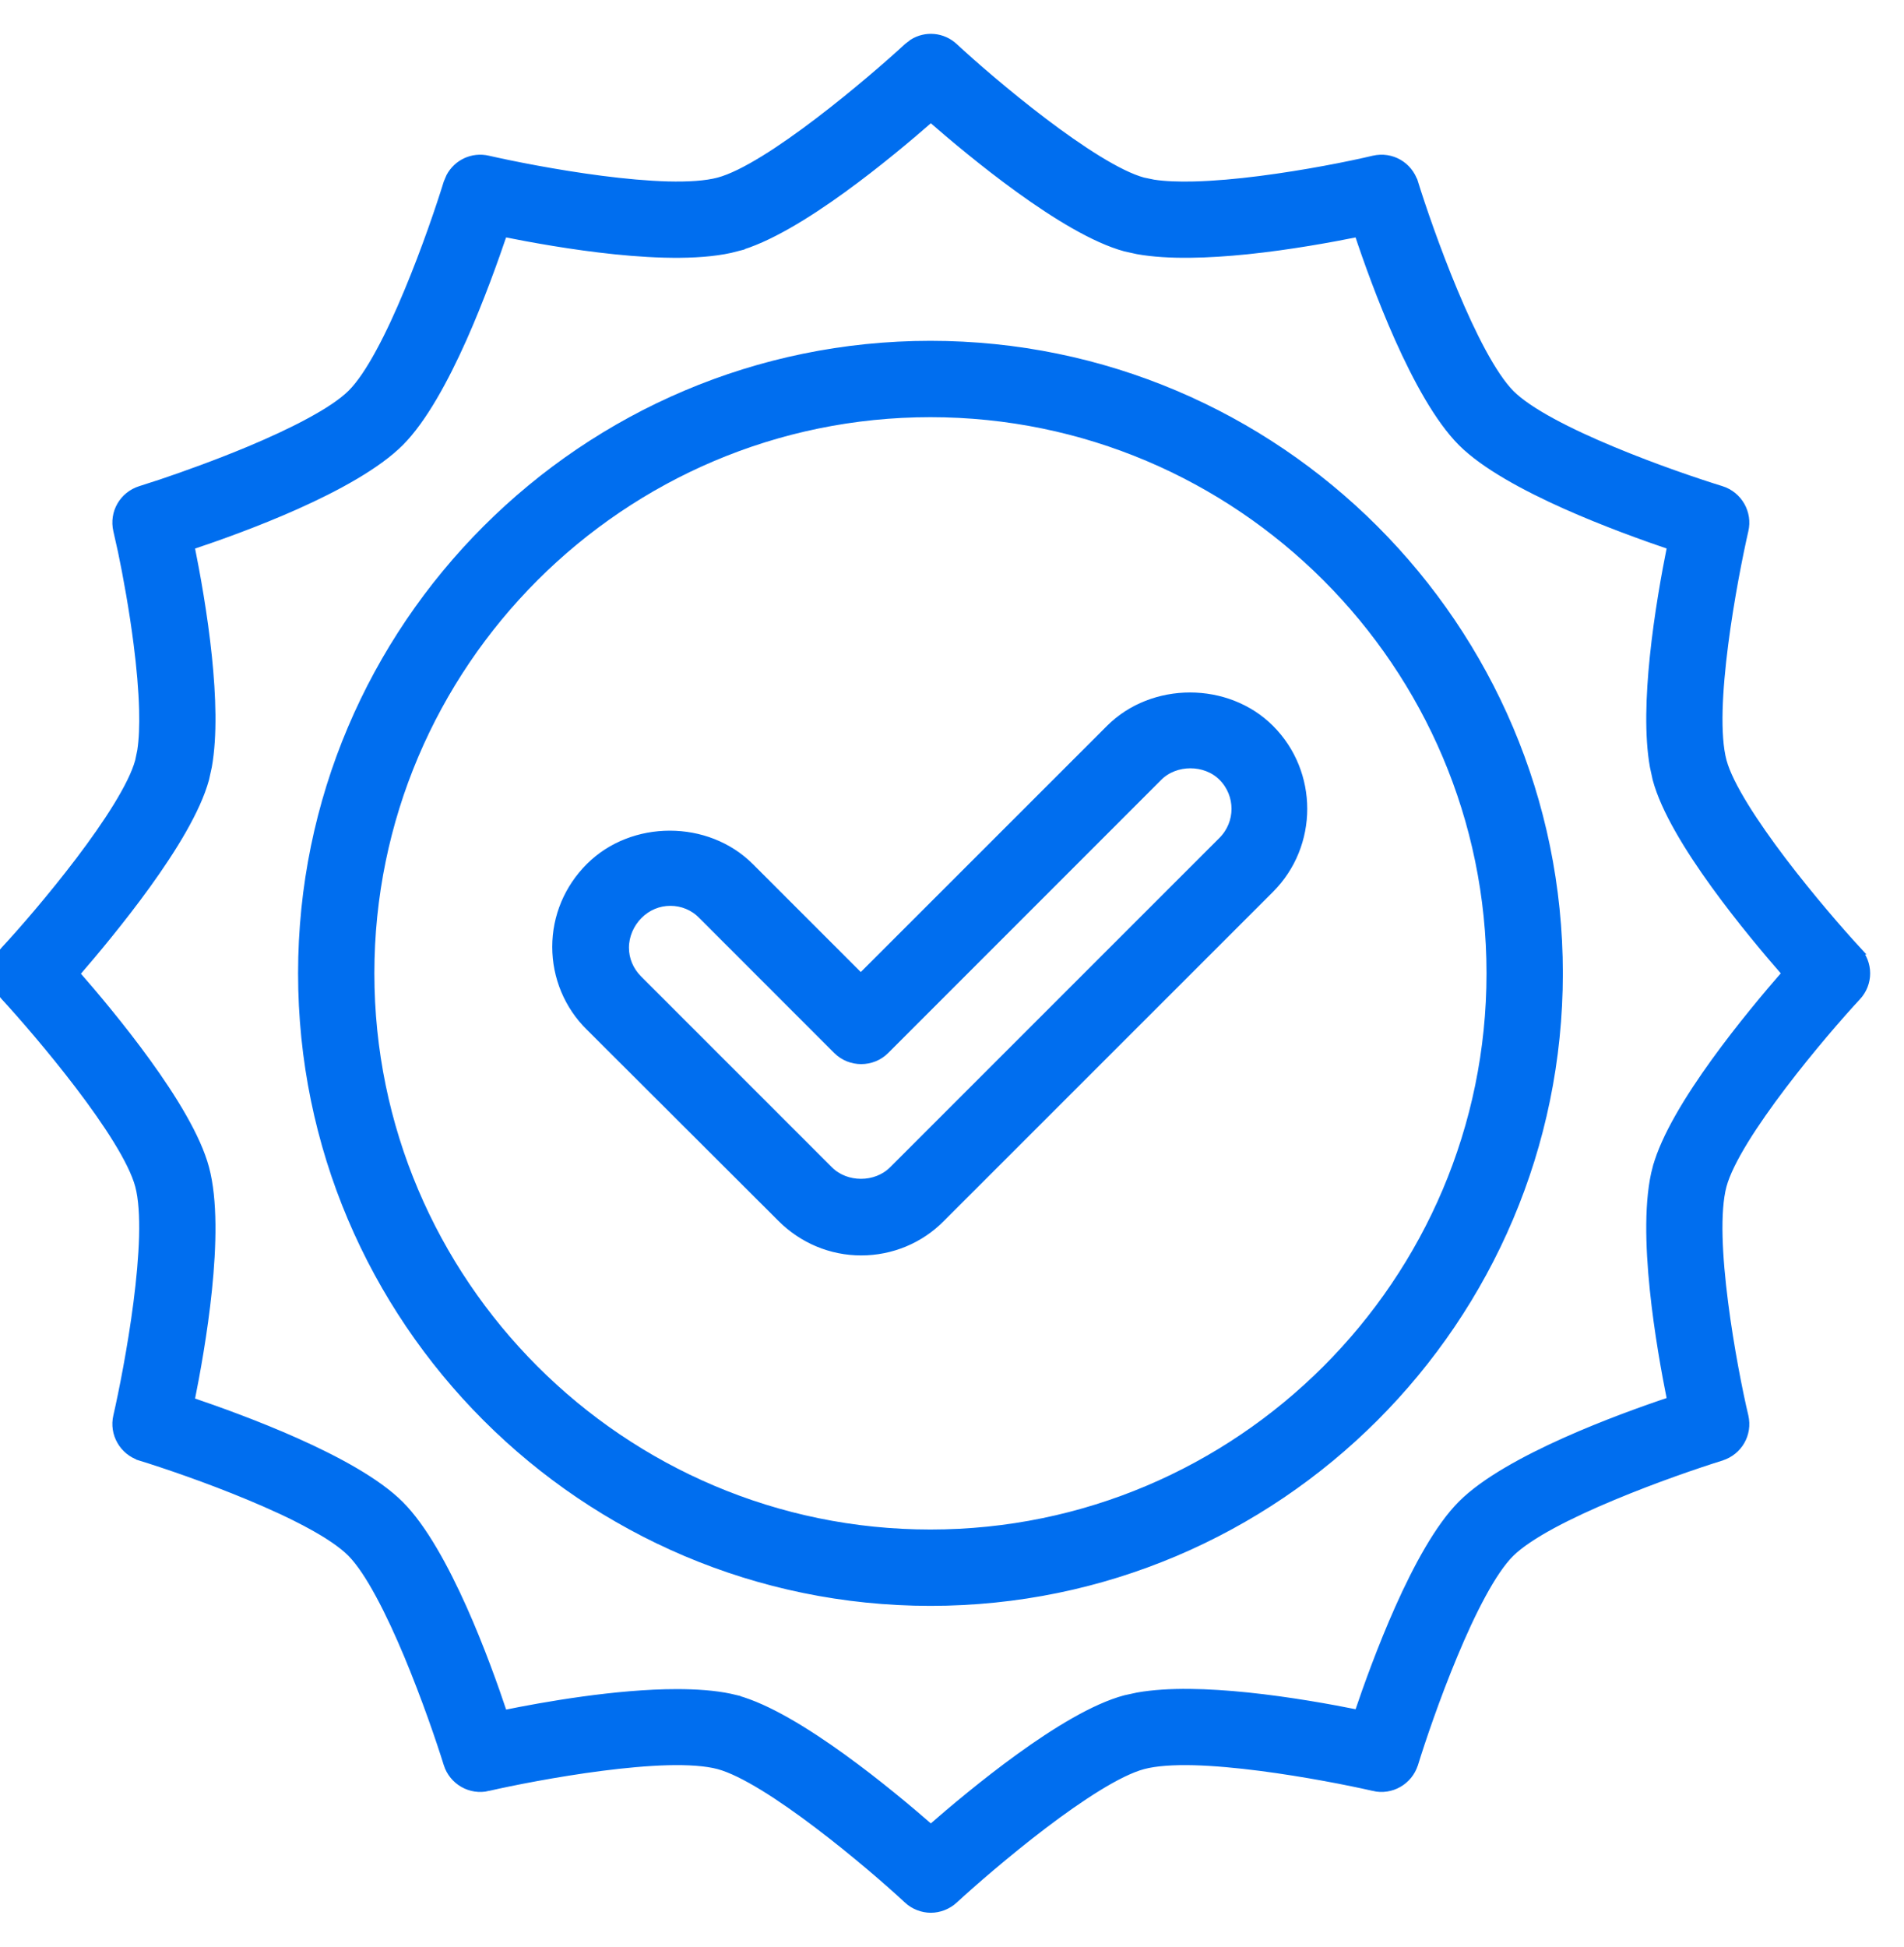
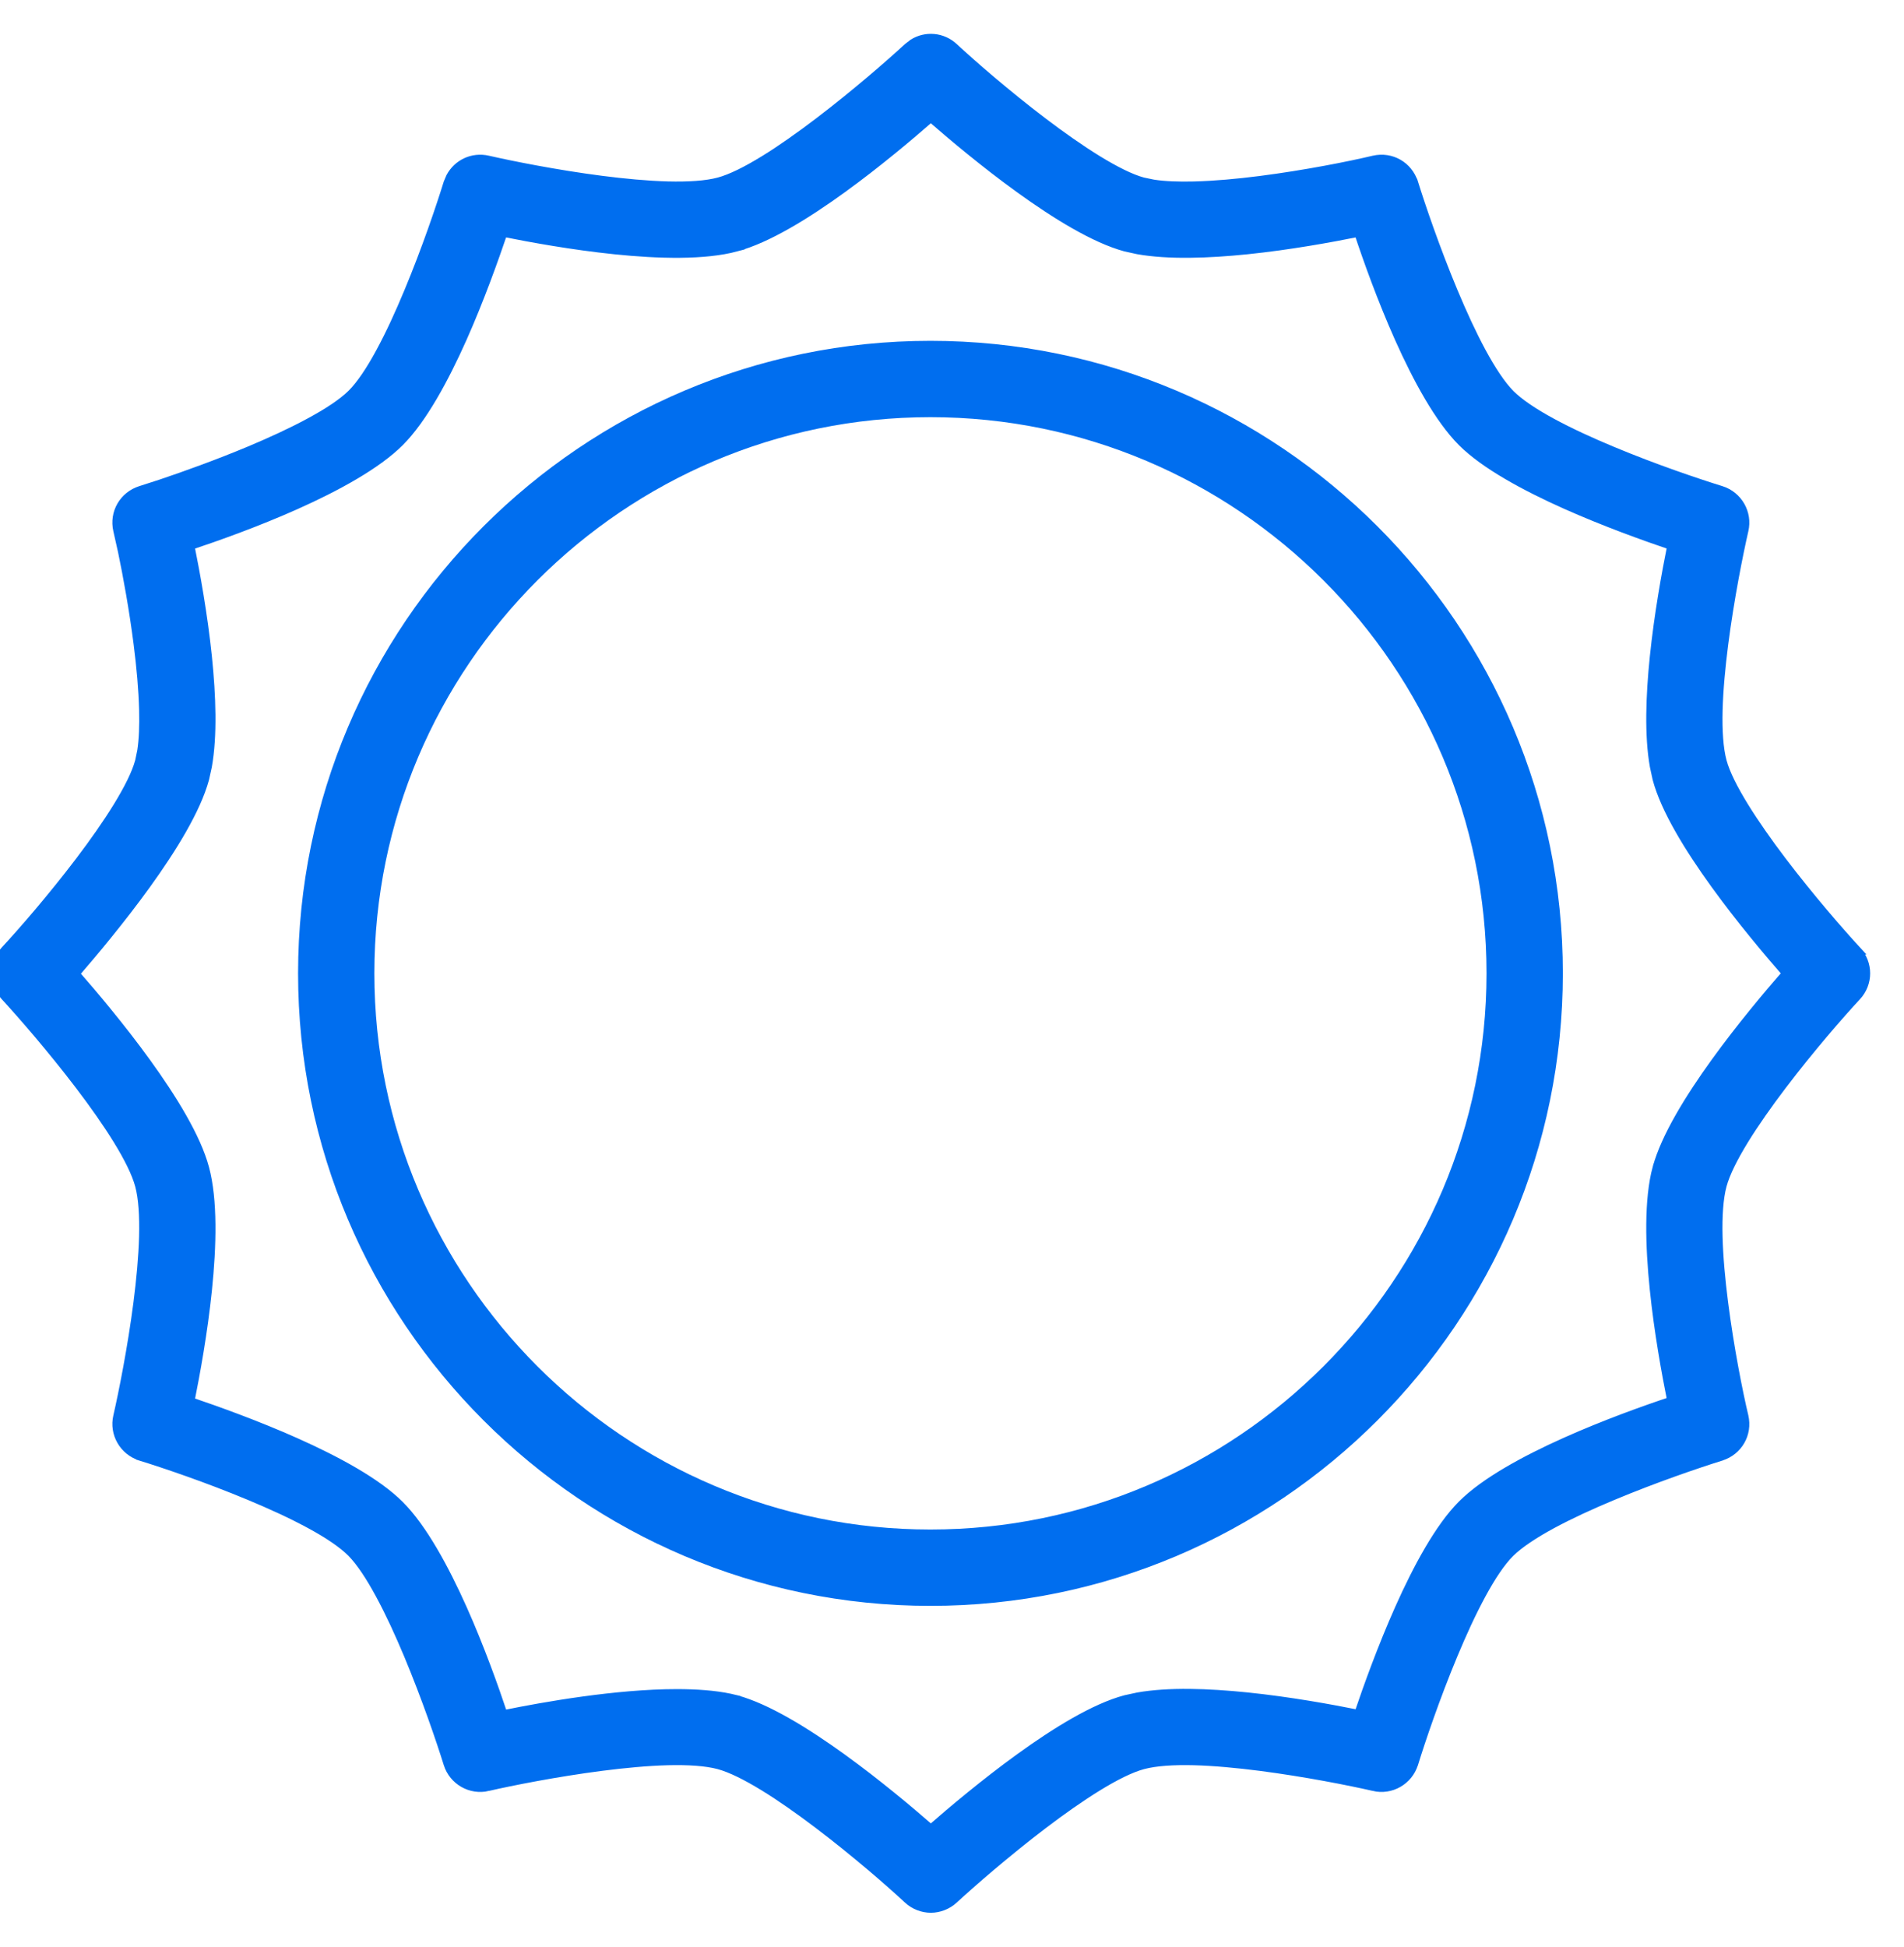
<svg xmlns="http://www.w3.org/2000/svg" width="45" height="46" viewBox="0 0 45 46" fill="none">
  <path d="M21.578 1.021C21.88 0.832 22.275 0.864 22.546 1.116C22.965 1.507 23.788 2.223 24.656 2.882C25.09 3.211 25.535 3.525 25.944 3.776C26.356 4.029 26.726 4.215 27.014 4.293L27.26 4.344C27.527 4.385 27.855 4.397 28.219 4.388C28.702 4.376 29.244 4.327 29.782 4.258C30.859 4.12 31.917 3.908 32.466 3.777H32.467C32.883 3.681 33.289 3.917 33.417 4.322H33.418C33.586 4.863 33.935 5.889 34.355 6.893C34.564 7.394 34.791 7.889 35.02 8.313C35.251 8.74 35.481 9.09 35.695 9.307C35.909 9.523 36.257 9.754 36.682 9.984C37.105 10.214 37.599 10.44 38.101 10.649C39.104 11.068 40.133 11.415 40.678 11.583H40.679C41.084 11.711 41.319 12.127 41.223 12.534C41.097 13.084 40.885 14.142 40.746 15.219C40.677 15.757 40.626 16.299 40.613 16.782C40.601 17.268 40.628 17.688 40.708 17.987C40.786 18.275 40.972 18.644 41.226 19.056C41.478 19.465 41.792 19.91 42.122 20.345C42.782 21.213 43.498 22.036 43.885 22.455H43.884C44.172 22.765 44.172 23.236 43.884 23.546C43.493 23.965 42.778 24.788 42.119 25.656C41.79 26.09 41.475 26.535 41.224 26.944C40.971 27.356 40.786 27.726 40.708 28.014C40.628 28.313 40.6 28.733 40.612 29.219C40.624 29.702 40.674 30.244 40.743 30.782C40.881 31.859 41.092 32.917 41.223 33.466V33.467C41.319 33.883 41.083 34.289 40.679 34.417L40.678 34.418C40.137 34.586 39.112 34.935 38.108 35.355C37.607 35.564 37.111 35.791 36.687 36.02C36.26 36.251 35.911 36.481 35.694 36.695C35.478 36.909 35.247 37.256 35.017 37.682C34.787 38.105 34.561 38.599 34.352 39.101C33.933 40.104 33.586 41.133 33.418 41.678L33.417 41.679C33.289 42.084 32.873 42.319 32.466 42.223V42.222C31.916 42.096 30.857 41.885 29.781 41.746C29.243 41.677 28.701 41.626 28.218 41.613C27.733 41.601 27.313 41.628 27.014 41.708C26.724 41.786 26.352 41.972 25.94 42.226C25.53 42.478 25.086 42.792 24.652 43.122C23.785 43.782 22.964 44.497 22.545 44.884C22.395 45.023 22.193 45.099 22 45.099C21.807 45.099 21.605 45.024 21.455 44.885V44.884C21.036 44.493 20.213 43.778 19.345 43.119C18.911 42.79 18.466 42.475 18.057 42.224C17.645 41.971 17.275 41.786 16.987 41.708C16.688 41.628 16.268 41.601 15.782 41.613C15.299 41.626 14.757 41.677 14.219 41.746C13.142 41.885 12.083 42.096 11.533 42.222L11.534 42.223C11.127 42.319 10.711 42.084 10.583 41.679V41.678C10.415 41.137 10.065 40.112 9.646 39.108C9.436 38.607 9.209 38.111 8.979 37.687C8.749 37.26 8.52 36.911 8.306 36.694C8.092 36.478 7.745 36.247 7.319 36.017C6.896 35.787 6.401 35.561 5.899 35.352C4.896 34.933 3.867 34.586 3.322 34.418V34.417C2.917 34.289 2.681 33.873 2.777 33.466C2.903 32.916 3.115 31.858 3.254 30.782C3.323 30.244 3.374 29.701 3.387 29.218C3.399 28.733 3.373 28.313 3.293 28.014C3.215 27.724 3.029 27.352 2.775 26.94C2.523 26.53 2.208 26.086 1.878 25.652C1.218 24.785 0.503 23.964 0.116 23.545C-0.172 23.235 -0.172 22.765 0.116 22.455C0.507 22.036 1.223 21.213 1.882 20.345C2.211 19.911 2.525 19.466 2.776 19.057C3.029 18.645 3.215 18.275 3.293 17.987L3.344 17.741C3.385 17.474 3.397 17.146 3.388 16.782C3.376 16.299 3.327 15.757 3.258 15.219C3.155 14.411 3.01 13.614 2.889 13.034L2.777 12.534C2.681 12.118 2.917 11.711 3.322 11.583L3.811 11.425C4.374 11.236 5.14 10.96 5.893 10.646C6.394 10.436 6.889 10.209 7.313 9.979C7.74 9.749 8.09 9.52 8.307 9.306C8.523 9.092 8.754 8.745 8.984 8.319C9.214 7.896 9.44 7.401 9.649 6.899C10.068 5.896 10.415 4.867 10.583 4.322L10.644 4.179C10.813 3.864 11.17 3.693 11.534 3.777C12.084 3.903 13.142 4.115 14.219 4.254C14.757 4.323 15.299 4.374 15.782 4.387C16.268 4.399 16.688 4.373 16.987 4.293C17.277 4.215 17.649 4.029 18.061 3.775C18.471 3.523 18.914 3.208 19.348 2.878C20.215 2.218 21.036 1.503 21.455 1.116L21.578 1.021ZM22 2.781C21.5 3.218 20.727 3.87 19.905 4.465C19.05 5.084 18.129 5.649 17.403 5.842L17.404 5.843C16.655 6.044 15.574 6.017 14.53 5.909C13.527 5.806 12.544 5.626 11.895 5.496C11.681 6.126 11.345 7.071 10.934 7.994C10.505 8.955 9.991 9.905 9.448 10.448C8.905 10.991 7.955 11.508 6.994 11.938C6.072 12.35 5.127 12.686 4.496 12.896C4.626 13.541 4.806 14.523 4.909 15.526C5.003 16.441 5.037 17.385 4.908 18.108L4.843 18.404C4.646 19.13 4.079 20.05 3.461 20.906C2.867 21.729 2.218 22.504 1.781 23.009C2.218 23.509 2.87 24.282 3.465 25.105C4.083 25.959 4.65 26.88 4.843 27.605C5.044 28.355 5.017 29.438 4.909 30.483C4.806 31.487 4.626 32.469 4.496 33.114C5.126 33.328 6.074 33.667 6.998 34.08C7.96 34.51 8.91 35.023 9.448 35.562C9.991 36.104 10.508 37.055 10.938 38.016C11.35 38.938 11.686 39.882 11.896 40.513C12.86 40.315 14.575 40.014 15.993 40.014C16.446 40.014 16.883 40.043 17.251 40.121L17.404 40.157V40.158C18.13 40.355 19.05 40.922 19.905 41.539C20.727 42.133 21.499 42.782 22 43.219C22.5 42.782 23.273 42.131 24.095 41.536C24.95 40.917 25.871 40.35 26.597 40.157L26.893 40.093C27.616 39.965 28.559 39.998 29.474 40.092C30.477 40.195 31.459 40.374 32.105 40.504C32.318 39.873 32.658 38.927 33.07 38.003C33.5 37.041 34.014 36.09 34.552 35.552C35.094 35.009 36.046 34.493 37.007 34.063C37.929 33.651 38.873 33.313 39.504 33.103C39.374 32.458 39.195 31.476 39.092 30.474C38.984 29.428 38.956 28.346 39.157 27.597H39.158C39.355 26.871 39.921 25.95 40.539 25.095C41.133 24.273 41.782 23.501 42.219 23C41.782 22.5 41.131 21.727 40.536 20.905C39.917 20.05 39.35 19.13 39.157 18.404L39.093 18.108C38.964 17.385 38.998 16.441 39.092 15.526C39.195 14.523 39.374 13.54 39.504 12.895C38.873 12.681 37.927 12.342 37.003 11.93C36.041 11.5 35.09 10.986 34.552 10.448C34.009 9.905 33.493 8.955 33.063 7.994C32.651 7.071 32.314 6.127 32.105 5.496C31.459 5.626 30.477 5.806 29.474 5.909C28.559 6.003 27.616 6.036 26.893 5.908L26.597 5.843C25.871 5.646 24.95 5.079 24.095 4.461C23.273 3.867 22.5 3.218 22 2.781Z" fill="#006EEF" stroke="#006EEF" stroke-width="0.2" />
  <path d="M21.99 8.154C30.177 8.154 36.837 14.814 36.837 23C36.837 31.186 30.177 37.847 21.99 37.847C13.804 37.846 7.145 31.186 7.145 23C7.145 14.814 13.804 8.154 21.99 8.154ZM21.99 9.758C14.691 9.758 8.748 15.701 8.748 23C8.748 30.299 14.691 36.243 21.99 36.243C29.29 36.243 35.233 30.299 35.233 23C35.233 15.701 29.289 9.758 21.99 9.758Z" fill="#006EEF" stroke="#006EEF" stroke-width="0.2" />
-   <path d="M26.234 17.223C27.247 16.211 29.003 16.21 30.016 17.223C31.056 18.263 31.056 19.964 30.016 21.004L22.239 28.779C21.743 29.285 21.063 29.566 20.354 29.566C19.644 29.566 18.973 29.284 18.468 28.779L13.94 24.26C13.434 23.764 13.152 23.083 13.152 22.374C13.152 21.664 13.434 20.993 13.94 20.488C14.952 19.476 16.709 19.476 17.721 20.488L20.344 23.111L26.234 17.223ZM28.892 18.355C28.491 17.955 27.778 17.955 27.377 18.355L20.921 24.812C20.611 25.123 20.098 25.123 19.787 24.812L16.597 21.621L16.595 21.62C16.399 21.416 16.127 21.305 15.844 21.305C15.562 21.305 15.297 21.415 15.091 21.621C14.884 21.828 14.765 22.111 14.765 22.393C14.765 22.674 14.876 22.939 15.082 23.145L19.592 27.655C19.992 28.056 20.706 28.056 21.106 27.655L28.892 19.87C29.311 19.451 29.311 18.775 28.892 18.355Z" fill="#006EEF" stroke="#006EEF" stroke-width="0.2" />
</svg>